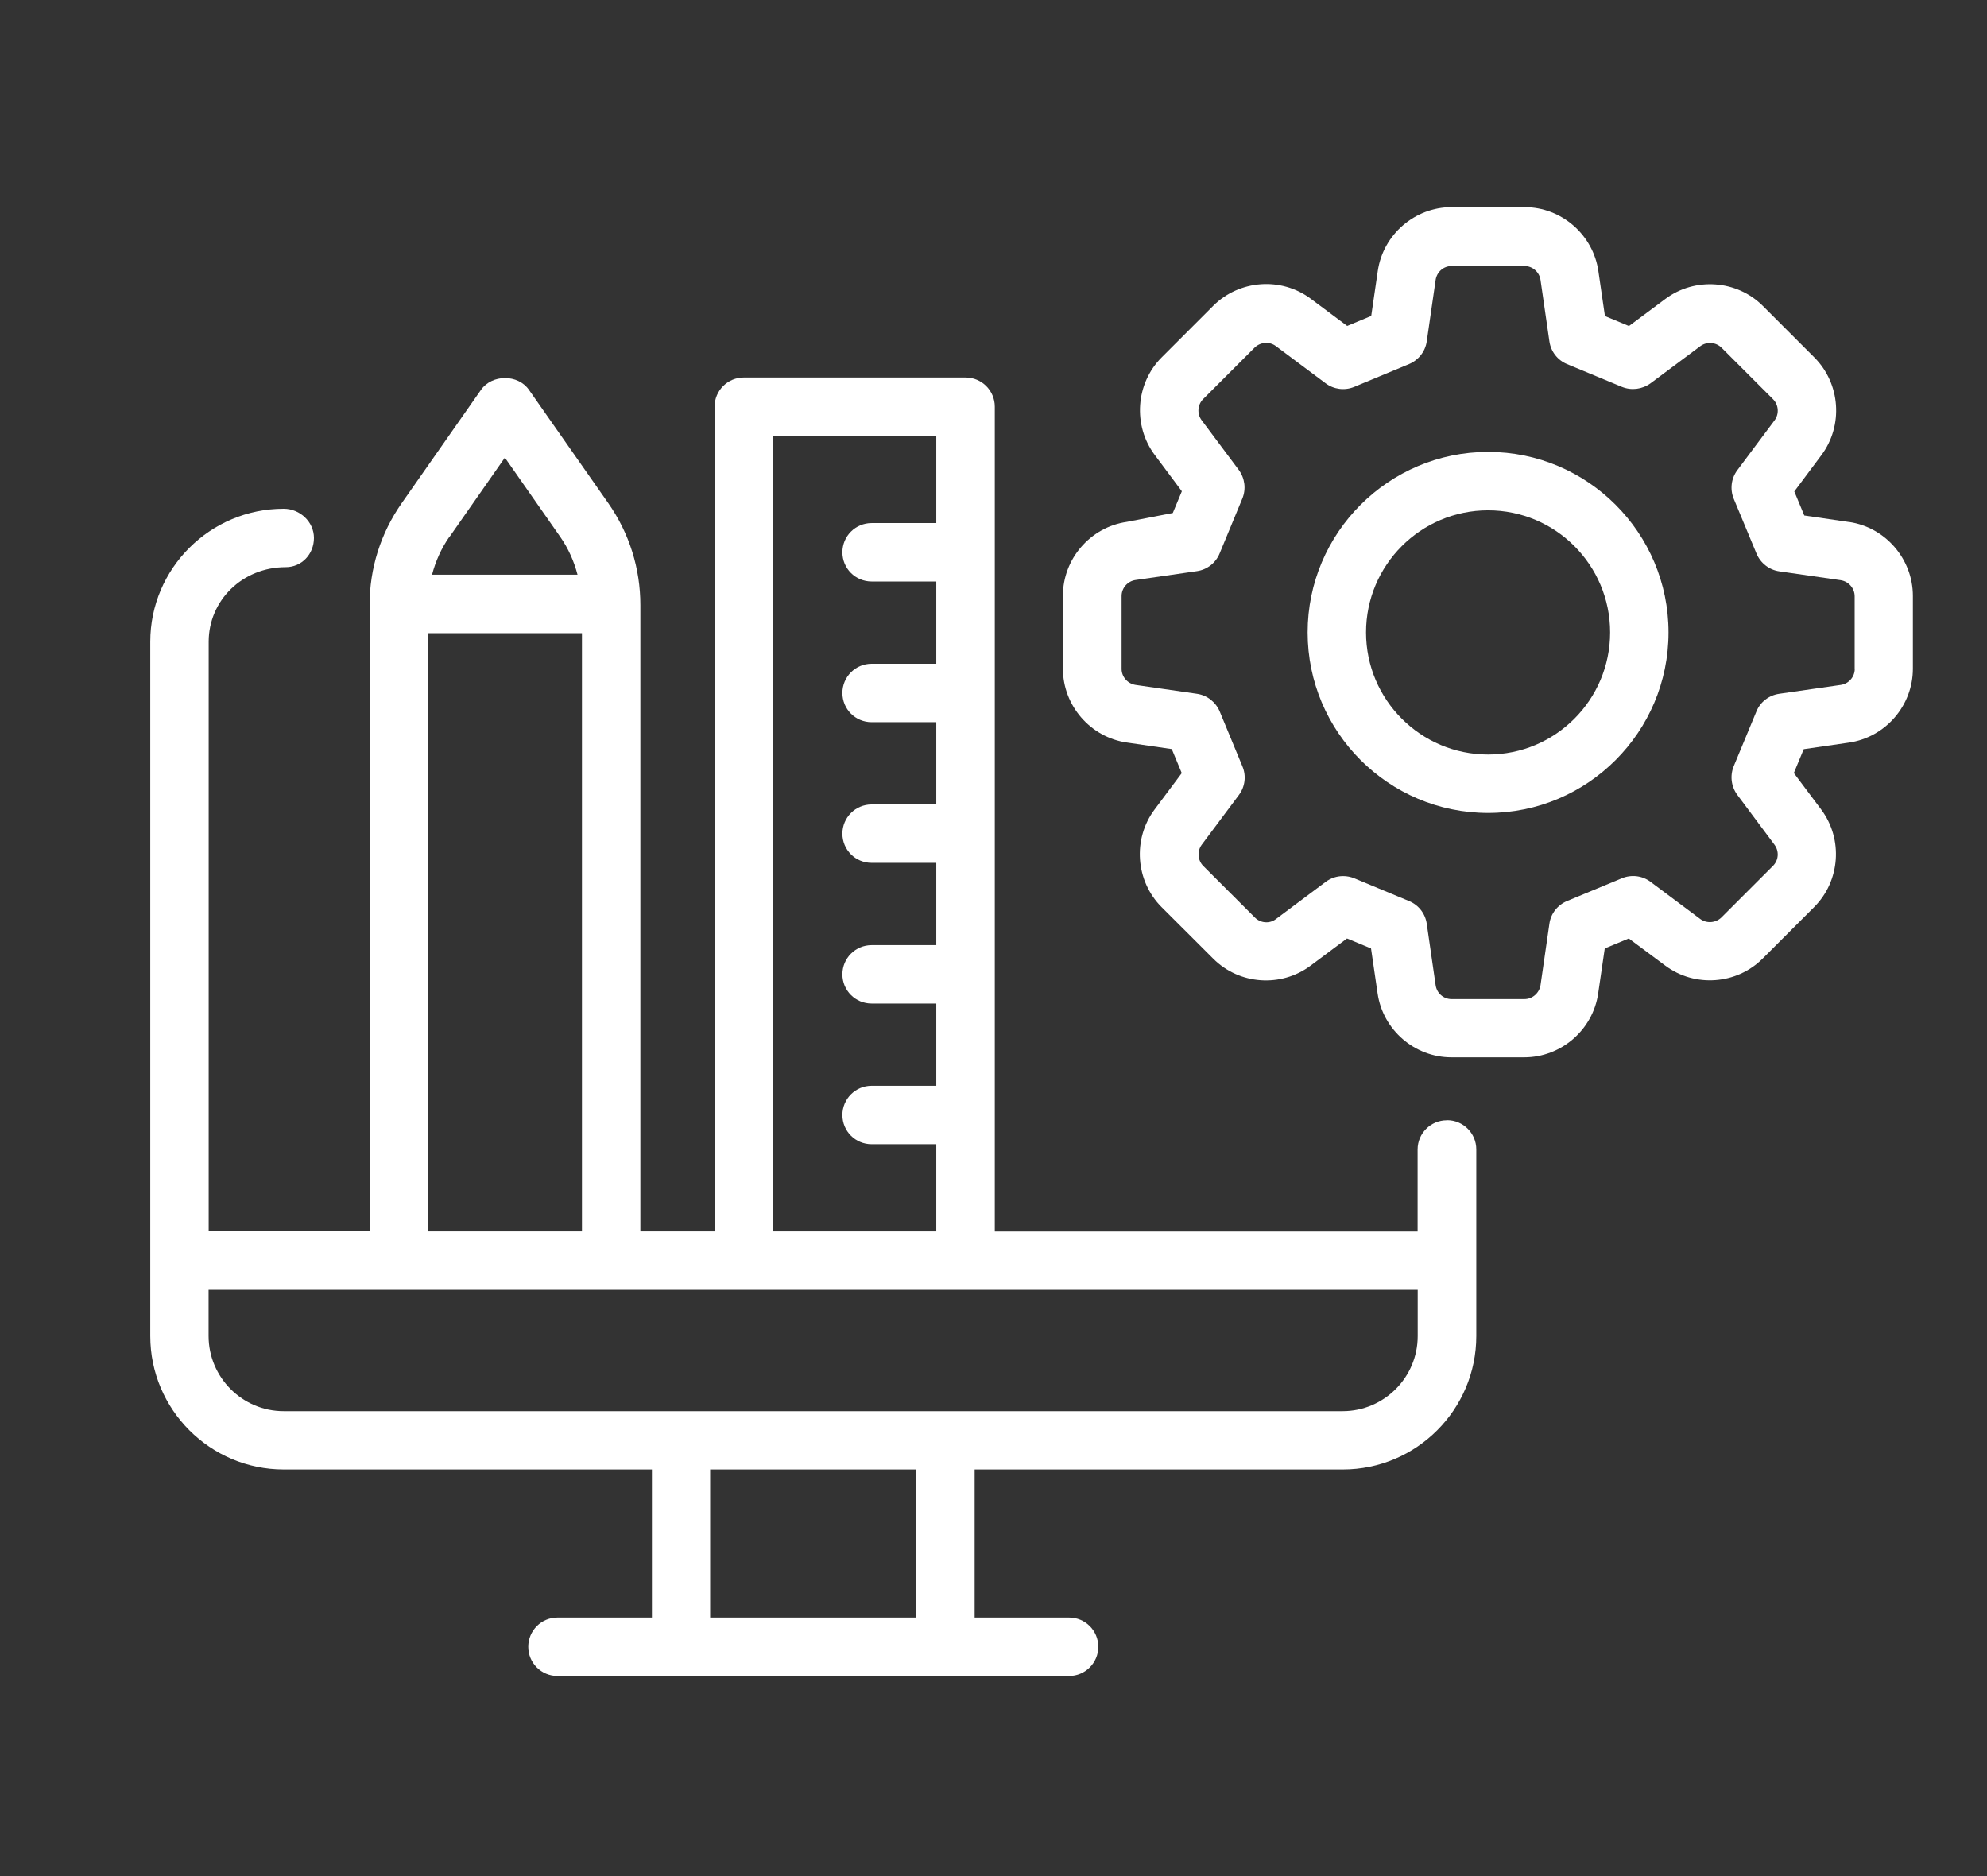
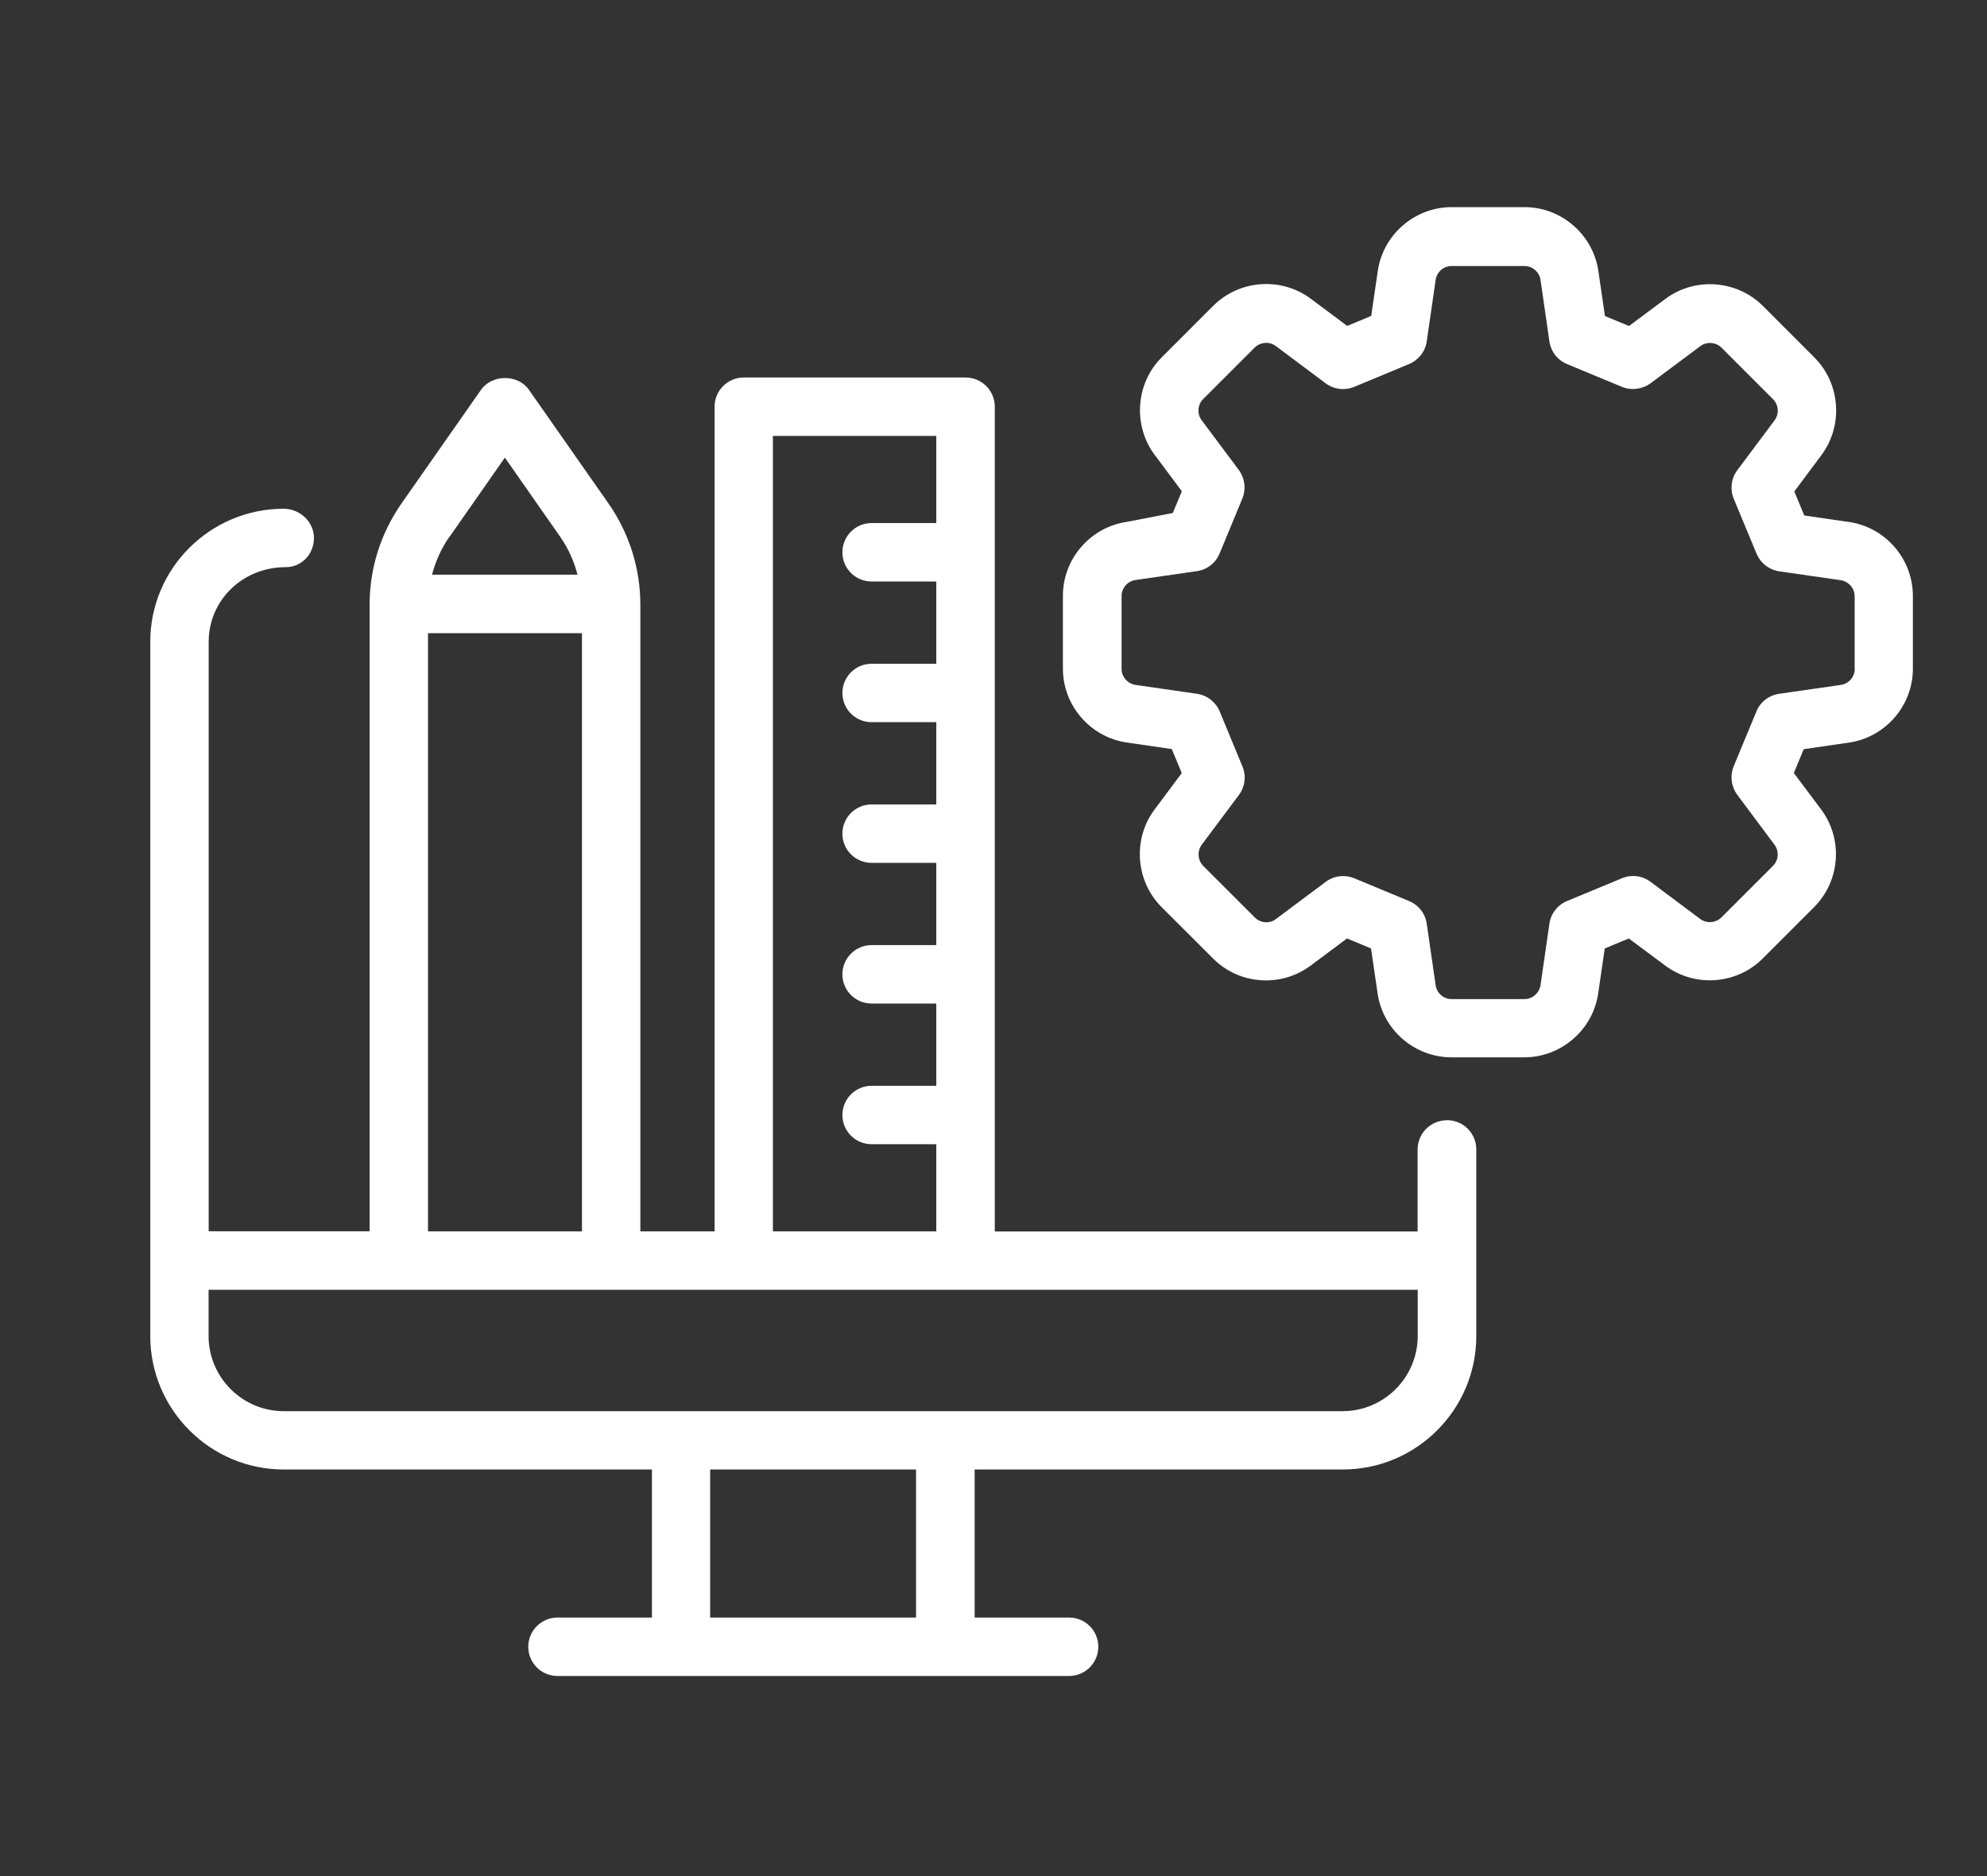
<svg xmlns="http://www.w3.org/2000/svg" width="215" height="203" viewBox="0 0 215 203" fill="none">
  <rect x="0" y="0" width="215" height="203" fill="#333333" stroke="none" />
  <path d="M156.55 121.2C154.81 121.2 153.39 122.61 153.39 124.36V133.23H107.64V44C107.64 42.26 106.23 40.84 104.48 40.84H80.48C78.74 40.84 77.32 42.25 77.32 44V133.22H69.29V65.47C69.29 61.5 68.1 57.7 65.82 54.44L57.23 42.17C56.05 40.47 53.24 40.48 52.05 42.17L43.47 54.43C41.19 57.69 39.99 61.49 39.99 65.46V133.21H22.58V69.42C22.58 64.97 26.23 61.36 30.91 61.36C32.65 61.36 33.97 59.95 33.97 58.2C33.97 56.45 32.45 55.04 30.7 55.04C22.74 55.04 16.26 61.5 16.26 69.43V144.54C16.26 152.5 22.74 158.98 30.7 158.98H70.54V175H60.32C58.58 175 57.16 176.41 57.16 178.16C57.16 179.91 58.57 181.32 60.32 181.32H115.68C117.42 181.32 118.84 179.91 118.84 178.16C118.84 176.41 117.43 175 115.68 175H105.46V158.98H145.3C153.26 158.98 159.74 152.5 159.74 144.54V124.35C159.74 122.61 158.33 121.19 156.58 121.19H156.56L156.55 121.2ZM83.63 47.16H101.31V56.59H94.31C92.57 56.59 91.15 58 91.15 59.75C91.15 61.5 92.56 62.91 94.31 62.91H101.31V71.81H94.31C92.57 71.81 91.15 73.22 91.15 74.97C91.15 76.72 92.56 78.13 94.31 78.13H101.31V87.03H94.31C92.57 87.03 91.15 88.44 91.15 90.19C91.15 91.94 92.56 93.35 94.31 93.35H101.31V102.25H94.31C92.57 102.25 91.15 103.66 91.15 105.41C91.15 107.16 92.56 108.57 94.31 108.57H101.31V117.47H94.31C92.57 117.47 91.15 118.88 91.15 120.63C91.15 122.38 92.56 123.79 94.31 123.79H101.31V133.22H83.63V47.16ZM48.64 58.08L54.63 49.51L60.62 58.08C61.5 59.34 62.11 60.72 62.49 62.17H46.75C47.13 60.72 47.75 59.33 48.62 58.08H48.64ZM46.31 68.5H62.97V133.22H46.31V68.5ZM99.12 175H76.84V158.98H99.12V175ZM153.4 144.55C153.4 149.02 149.75 152.67 145.28 152.67H30.69C26.22 152.67 22.57 149.01 22.57 144.54V139.54H153.4V144.54V144.55Z" fill="white" />
  <path d="M200.1 56.48L195.23 55.77L194.15 53.17L197.09 49.23C199.47 46.03 199.14 41.5 196.33 38.68L190.75 33.1C187.94 30.28 183.39 29.96 180.21 32.33L176.26 35.27L173.66 34.19L172.95 29.33C172.38 25.38 168.95 22.41 164.96 22.41H157.07C153.08 22.41 149.65 25.38 149.08 29.32L148.37 34.18L145.77 35.26L141.83 32.32C138.63 29.93 134.1 30.27 131.28 33.08L125.7 38.66C122.88 41.48 122.56 46.02 124.94 49.21L127.88 53.15L126.9 55.5L121.93 56.46C117.98 57.03 115.01 60.46 115.01 64.45V72.34C115.01 76.33 117.98 79.76 121.92 80.33L126.79 81.04L127.87 83.64L124.92 87.59C122.54 90.78 122.87 95.32 125.69 98.14L131.27 103.71C134.09 106.54 138.61 106.86 141.81 104.47L145.75 101.53L148.35 102.61L149.06 107.47C149.63 111.42 153.06 114.39 157.05 114.39H164.93C168.92 114.39 172.36 111.42 172.93 107.47L173.64 102.61L176.24 101.53L180.19 104.47C183.39 106.85 187.91 106.52 190.72 103.71L196.3 98.13C199.12 95.31 199.45 90.78 197.06 87.58L194.1 83.63L195.17 81.05L200.06 80.34C204.01 79.77 206.98 76.34 206.98 72.35V64.47C206.98 60.48 204.01 57.04 200.07 56.47L200.09 56.49L200.1 56.48ZM200.69 72.37C200.69 73.23 200.04 73.98 199.18 74.1L192.51 75.06C191.4 75.22 190.46 75.95 190.05 76.97L187.6 82.88C187.17 83.92 187.32 85.09 187.98 85.99L192 91.38C192.53 92.09 192.46 93.06 191.84 93.68L186.26 99.26C185.64 99.86 184.66 99.93 183.97 99.42L178.59 95.4C177.7 94.73 176.52 94.59 175.49 95.02L169.56 97.48C168.53 97.91 167.8 98.84 167.65 99.94L166.69 106.58C166.56 107.43 165.82 108.09 164.95 108.09H157.07C156.19 108.09 155.46 107.45 155.34 106.58L154.38 99.94C154.22 98.83 153.49 97.9 152.46 97.48L146.54 95.02C146.15 94.86 145.74 94.78 145.33 94.78C144.66 94.78 144 94.99 143.44 95.41L138.06 99.43C137.38 99.96 136.39 99.88 135.78 99.26L130.2 93.69C129.59 93.08 129.52 92.08 130.03 91.39L134.05 86.01C134.72 85.12 134.87 83.93 134.43 82.9L131.98 76.98C131.55 75.95 130.62 75.22 129.52 75.06L122.87 74.1C122.02 73.97 121.36 73.23 121.36 72.37V64.48C121.36 63.62 122.01 62.87 122.87 62.75L129.51 61.79C130.62 61.63 131.55 60.9 131.97 59.87L134.42 53.95C134.85 52.91 134.7 51.74 134.04 50.84L130.02 45.46C129.5 44.77 129.58 43.78 130.18 43.18L135.76 37.6C136.38 37 137.36 36.92 138.05 37.44L143.43 41.46C144.32 42.13 145.5 42.28 146.54 41.85L152.46 39.39C153.49 38.96 154.22 38.03 154.38 36.93L155.34 30.29C155.47 29.42 156.19 28.78 157.07 28.78H164.96C165.82 28.78 166.57 29.43 166.69 30.29L167.65 36.93C167.81 38.04 168.54 38.97 169.56 39.39L175.49 41.85C176.52 42.27 177.69 42.12 178.59 41.47L183.98 37.45C184.68 36.93 185.66 37.01 186.27 37.61L191.85 43.19C192.46 43.8 192.53 44.79 192.01 45.48L187.99 50.86C187.32 51.75 187.17 52.93 187.6 53.97L190.06 59.89C190.49 60.92 191.42 61.65 192.52 61.81L199.17 62.77C200.02 62.9 200.68 63.64 200.68 64.51V72.39L200.69 72.37Z" fill="white" />
-   <path d="M161.02 48.89C150.25 48.89 141.49 57.65 141.49 68.42C141.49 79.19 150.25 87.95 161.02 87.95C171.79 87.95 180.54 79.19 180.54 68.42C180.54 57.65 171.79 48.89 161.02 48.89ZM161.02 81.63C153.73 81.63 147.81 75.71 147.81 68.42C147.81 61.13 153.73 55.21 161.02 55.21C168.31 55.21 174.22 61.13 174.22 68.42C174.22 75.71 168.3 81.63 161.02 81.63Z" fill="white" />
</svg>